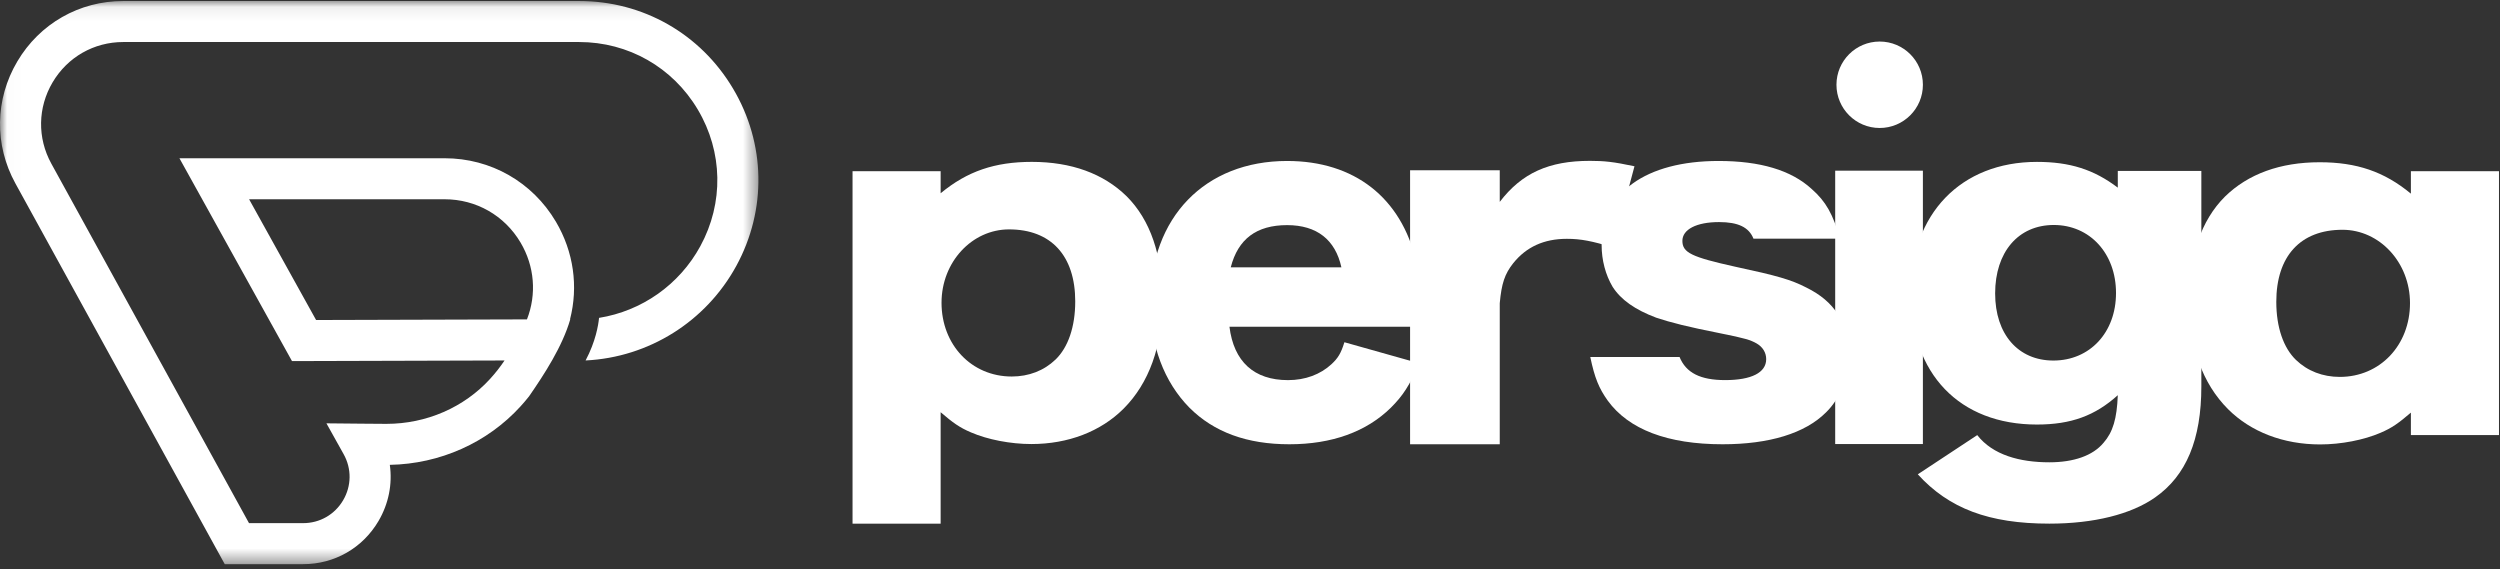
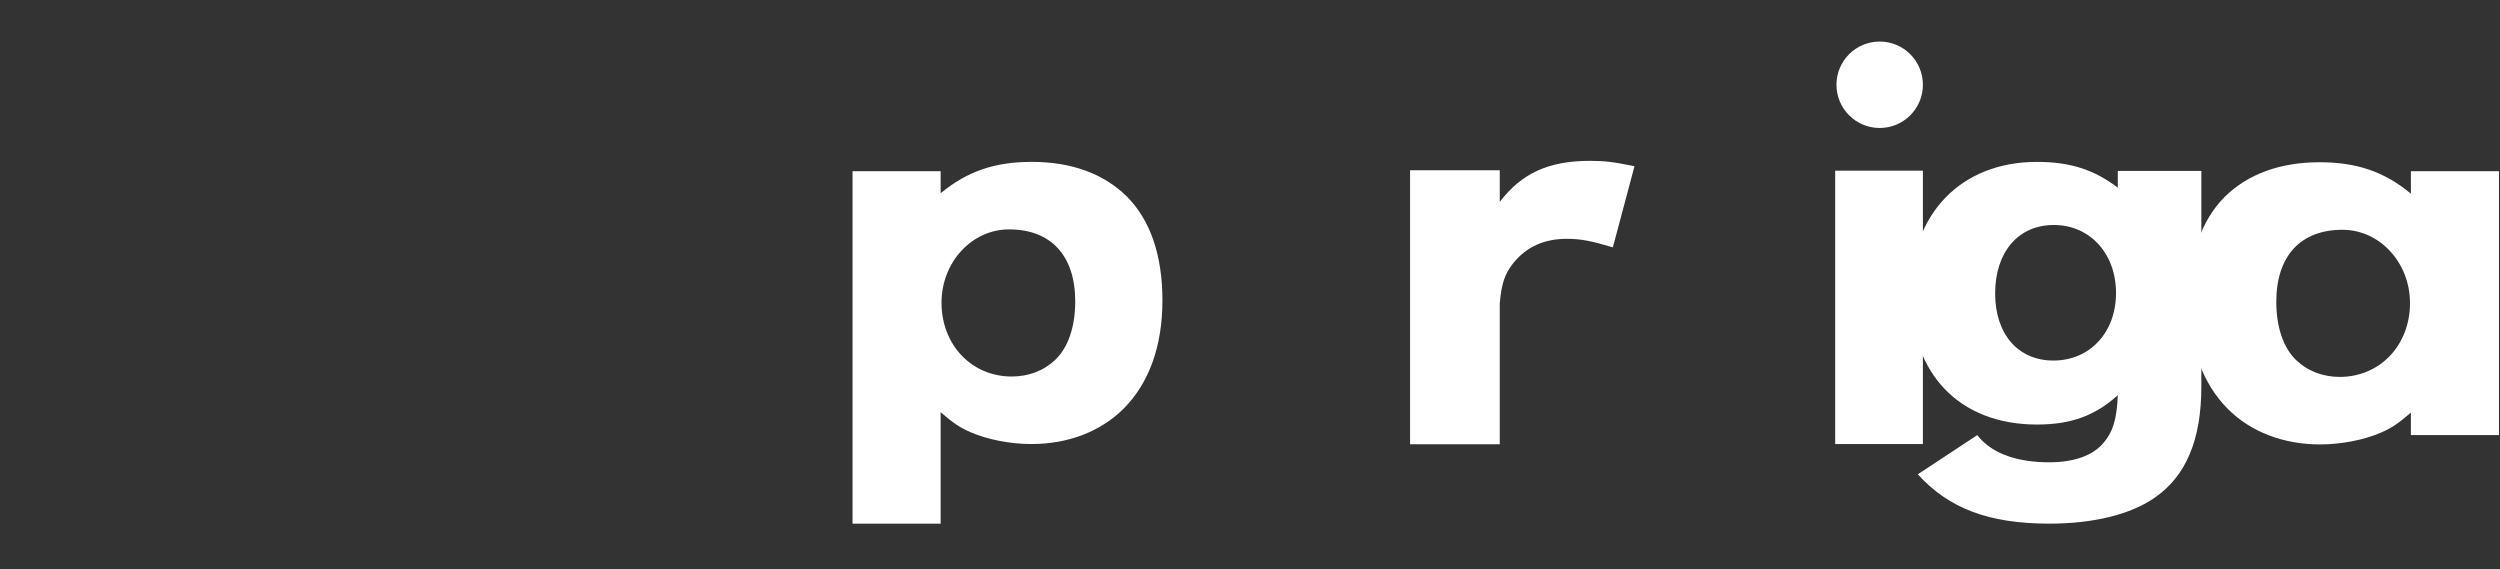
<svg xmlns="http://www.w3.org/2000/svg" width="180" height="41" viewBox="0 0 180 41" fill="none">
  <rect x="0" y="0" width="180" height="41" fill="#333333" stroke="none" />
  <mask id="mask0" mask-type="alpha" maskUnits="userSpaceOnUse" x="0" y="0" width="55" height="41">
-     <path fill-rule="evenodd" clip-rule="evenodd" d="M0.012 0.073H54.606V40.608H0.012V0.073Z" fill="white" />
-   </mask>
+     </mask>
  <g mask="url(#mask0)">
-     <path fill-rule="evenodd" clip-rule="evenodd" d="M22.759 23.041L17.935 14.347H32.012C34.281 14.347 36.326 15.512 37.481 17.465C38.492 19.173 38.648 21.187 37.941 22.996L22.759 23.041ZM52.782 6.384C50.436 2.432 46.291 0.073 41.696 0.073H8.874C5.709 0.073 2.857 1.7 1.246 4.425C-0.365 7.149 -0.417 10.432 1.108 13.205L16.182 40.62H21.827C24.082 40.62 26.111 39.458 27.253 37.513C27.988 36.26 28.261 34.844 28.067 33.469C31.677 33.404 35.092 31.88 37.478 29.259C37.693 29.023 37.899 28.779 38.097 28.53L38.095 28.531C39.181 26.963 40.499 24.938 41.06 22.987H41.043C41.648 20.633 41.306 18.128 40.023 15.96C38.33 13.101 35.336 11.394 32.012 11.394H12.919L21.024 25.999L36.328 25.954C36.017 26.416 35.672 26.857 35.294 27.272C33.413 29.337 30.695 30.518 27.826 30.518C27.804 30.518 27.782 30.518 27.761 30.518H27.761C26.78 30.512 26.047 30.505 26.046 30.505L23.503 30.48L24.742 32.701C25.326 33.746 25.312 34.986 24.706 36.018C24.1 37.05 23.024 37.666 21.827 37.666H17.929L3.696 11.782C2.679 9.933 2.714 7.744 3.788 5.928C4.862 4.111 6.763 3.026 8.874 3.026H41.696C45.239 3.026 48.434 4.845 50.243 7.892C52.052 10.938 52.12 14.614 50.424 17.725C48.905 20.513 46.198 22.395 43.131 22.887C43.08 23.417 42.886 24.591 42.163 25.953C46.703 25.733 50.822 23.165 53.017 19.139C55.216 15.104 55.129 10.335 52.782 6.384Z" fill="white" />
-   </g>
+     </g>
  <path fill-rule="evenodd" clip-rule="evenodd" d="M76 25.886C75.163 26.691 74.068 27.109 72.845 27.109C69.947 27.109 67.79 24.823 67.79 21.797C67.79 18.867 69.979 16.516 72.652 16.516C75.678 16.516 77.417 18.416 77.417 21.7C77.417 23.535 76.902 25.017 76 25.886ZM81.12 14.134C79.445 12.492 77.127 11.655 74.294 11.655C71.636 11.655 69.647 12.324 67.726 13.915V12.327H61.383V37.702H67.726V29.68C68.605 30.433 69.088 30.784 69.915 31.134C71.106 31.649 72.748 31.971 74.261 31.971C76.902 31.971 79.252 31.07 80.894 29.428C82.73 27.592 83.695 24.92 83.695 21.636C83.695 18.384 82.826 15.84 81.12 14.134Z" fill="white" />
-   <path fill-rule="evenodd" clip-rule="evenodd" d="M96.58 19.247C96.146 17.263 94.813 16.209 92.674 16.209C90.474 16.209 89.141 17.201 88.614 19.247H96.58ZM88.521 23.525C88.831 26.036 90.287 27.369 92.736 27.369C93.977 27.369 95.061 26.966 95.868 26.221C96.332 25.788 96.549 25.447 96.797 24.641L102.191 26.16C101.478 27.772 101.013 28.485 100.145 29.352C98.378 31.089 95.898 31.987 92.829 31.987C89.791 31.987 87.404 31.119 85.638 29.352C83.808 27.493 82.817 24.858 82.817 21.789C82.817 15.651 86.754 11.59 92.674 11.59C97.51 11.59 100.889 14.225 101.974 18.844C102.222 19.836 102.346 21.138 102.439 22.905C102.439 23.029 102.439 23.215 102.47 23.525H88.521Z" fill="white" />
  <path fill-rule="evenodd" clip-rule="evenodd" d="M114.47 11.582C111.518 11.582 109.572 12.458 107.982 14.535V12.26H101.526V31.987H107.982V21.834C108.112 20.407 108.339 19.725 108.955 18.947C109.896 17.779 111.161 17.195 112.816 17.195C113.822 17.195 114.633 17.357 116.125 17.811L117.682 11.972C116.157 11.647 115.509 11.582 114.47 11.582Z" fill="white" />
-   <path fill-rule="evenodd" clip-rule="evenodd" d="M130.058 20.704C128.958 20.139 127.983 19.856 124.903 19.196C121.791 18.504 121.132 18.19 121.132 17.341C121.132 16.524 122.137 15.99 123.772 15.99C125.145 15.99 125.921 16.36 126.25 17.184H132.478C131.975 15.424 131.472 14.513 130.434 13.601C128.958 12.25 126.726 11.59 123.74 11.59C118.491 11.59 115.317 13.884 115.317 17.655C115.317 18.724 115.6 19.793 116.103 20.642C116.7 21.584 117.737 22.307 119.246 22.873C120.283 23.219 121.509 23.533 123.897 24.005C125.626 24.35 126.035 24.476 126.475 24.727C126.915 24.979 127.166 25.387 127.166 25.859C127.166 26.833 126.097 27.367 124.212 27.367C122.432 27.367 121.395 26.849 120.927 25.702H114.5C114.814 27.21 115.128 27.965 115.757 28.845C117.266 30.919 120.063 31.987 124.023 31.987C127.386 31.987 129.963 31.202 131.472 29.693C132.509 28.687 133.075 27.179 133.075 25.513C133.075 23.25 132.1 21.71 130.058 20.704Z" fill="white" />
  <path fill-rule="evenodd" clip-rule="evenodd" d="M132.134 31.971H138.448V12.289H132.134V31.971Z" fill="white" />
  <path fill-rule="evenodd" clip-rule="evenodd" d="M138.449 6.102C138.449 4.384 137.055 2.991 135.337 2.991C133.618 2.991 132.225 4.384 132.225 6.102C132.225 7.821 133.618 9.215 135.337 9.215C137.055 9.215 138.449 7.821 138.449 6.102Z" fill="white" />
  <path fill-rule="evenodd" clip-rule="evenodd" d="M147.841 25.959C145.313 25.959 143.65 24.071 143.65 21.127C143.65 18.151 145.313 16.199 147.873 16.199C150.465 16.199 152.353 18.247 152.353 21.095C152.353 23.943 150.465 25.959 147.841 25.959ZM152.481 12.305V12.808C152.481 13.16 152.481 13.256 152.481 13.511C150.753 12.2 149.025 11.656 146.657 11.656C141.186 11.656 137.57 15.4 137.57 21.095C137.57 26.919 141.09 30.567 146.657 30.567C149.121 30.567 150.849 29.927 152.481 28.455C152.417 30.151 152.129 31.111 151.457 31.879C150.689 32.807 149.313 33.286 147.553 33.286C145.441 33.286 143.481 32.767 142.362 31.327L138.082 34.151C140.322 36.614 143.202 37.702 147.553 37.702C150.753 37.702 153.441 37.03 155.169 35.814C157.409 34.246 158.497 31.655 158.497 27.815V12.305H152.481Z" fill="white" />
  <path fill-rule="evenodd" clip-rule="evenodd" d="M163.893 21.728C163.893 18.444 165.631 16.544 168.658 16.544C171.33 16.544 173.52 18.895 173.52 21.825C173.52 24.851 171.363 27.137 168.465 27.137C167.241 27.137 166.147 26.719 165.309 25.914C164.408 25.044 163.893 23.563 163.893 21.728ZM157.614 21.664C157.614 24.948 158.58 27.62 160.416 29.456C162.058 31.098 164.408 31.999 167.048 31.999C168.561 31.999 170.204 31.677 171.395 31.162C172.222 30.812 172.704 30.461 173.584 29.708V31.327H179.927V12.327H173.584V13.943C171.662 12.352 169.673 11.682 167.016 11.682C164.183 11.682 161.864 12.52 160.19 14.162C158.484 15.868 157.614 18.412 157.614 21.664Z" fill="white" />
</svg>